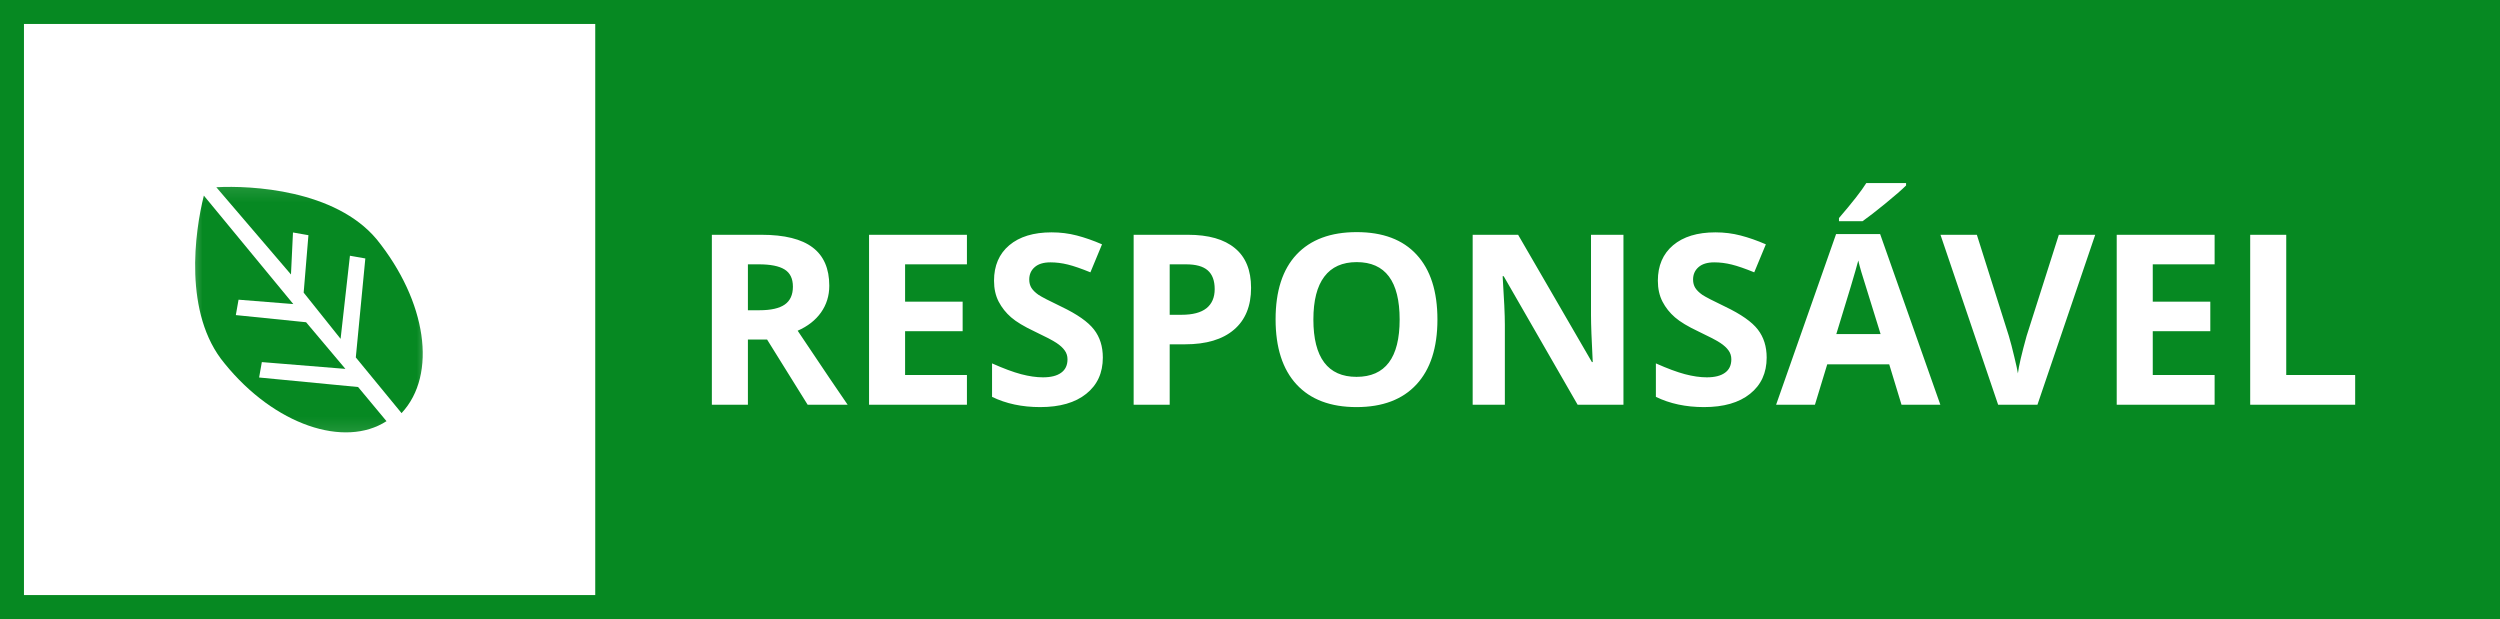
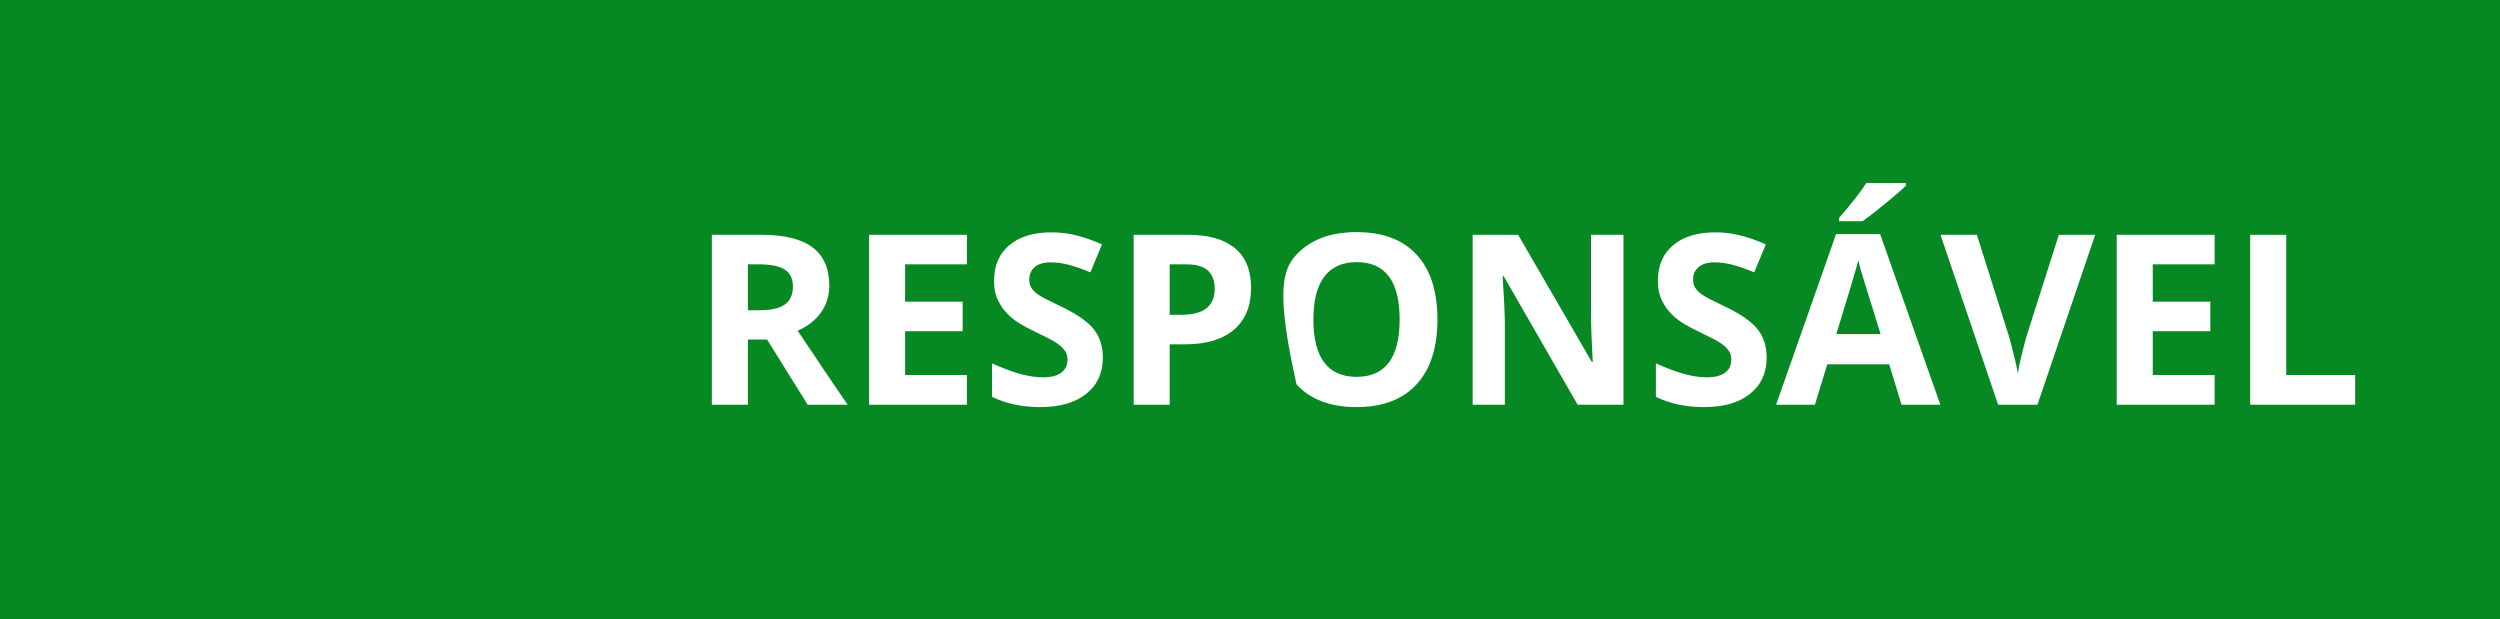
<svg xmlns="http://www.w3.org/2000/svg" width="105" height="26" viewBox="0 0 105 26" fill="none">
  <rect x="0" y="0" width="105" height="26" fill="#333333" stroke="none" />
  <rect x="0.5" y="0.5" width="104" height="25" fill="#068922" />
-   <rect width="24" height="24" transform="translate(1 1)" fill="white" />
  <mask id="mask0_1735_63396" style="mask-type:luminance" maskUnits="userSpaceOnUse" x="7" y="7" width="12" height="12">
-     <path d="M18.395 7.164H7.605V18.836H18.395V7.164Z" fill="white" />
-   </mask>
+     </mask>
  <g mask="url(#mask0_1735_63396)">
-     <path d="M16.339 9.574C13.952 6.706 8.635 7.214 8.419 7.176L8.184 7.246L8.146 7.464C8.108 7.68 6.546 12.744 8.915 15.72C11.39 18.714 15.001 19.685 17.07 18.047C19.139 16.409 18.706 12.55 16.339 9.574ZM9.439 15.254C7.696 13.164 8.197 9.696 8.571 8.204L12.329 12.764L10.029 12.58L9.915 13.228L12.866 13.528L14.518 15.482L11.006 15.197L10.892 15.844L15.048 16.244L16.242 17.678C14.484 18.815 11.542 17.85 9.442 15.255M16.86 17.342L14.937 15L15.337 10.843L14.69 10.729L14.296 14.219L12.747 12.278L12.947 9.866L12.306 9.752L12.214 11.516L9.079 7.849C10.538 7.773 14.067 7.949 15.812 10.037C17.912 12.637 18.37 15.716 16.86 17.337" fill="white" />
-     <path d="M9.432 15.264C7.687 13.178 8.187 9.706 8.562 8.215L12.319 12.771L10.019 12.587L9.905 13.234L12.856 13.534L14.507 15.493L10.997 15.208L10.883 15.855L15.04 16.255L16.233 17.689C14.475 18.825 11.533 17.861 9.433 15.266" fill="#068922" />
    <path d="M16.867 17.353L14.944 15.012L15.344 10.855L14.697 10.741L14.305 14.231L12.754 12.29L12.954 9.878L12.305 9.764L12.221 11.528L9.086 7.864C10.545 7.785 14.074 7.964 15.819 10.049C17.919 12.649 18.377 15.728 16.867 17.349" fill="#068922" />
  </g>
-   <path d="M31.412 13.03H31.9C32.379 13.03 32.732 12.95 32.96 12.791C33.188 12.632 33.302 12.381 33.302 12.039C33.302 11.7 33.185 11.46 32.95 11.316C32.719 11.173 32.359 11.102 31.871 11.102H31.412V13.03ZM31.412 14.261V17H29.898V9.861H31.979C32.949 9.861 33.666 10.039 34.132 10.394C34.597 10.745 34.83 11.281 34.83 12C34.83 12.42 34.715 12.794 34.483 13.123C34.252 13.449 33.925 13.704 33.502 13.89C34.576 15.495 35.276 16.531 35.602 17H33.922L32.218 14.261H31.412ZM40.611 17H36.5V9.861H40.611V11.102H38.014V12.669H40.431V13.909H38.014V15.75H40.611V17ZM46.319 15.018C46.319 15.662 46.087 16.17 45.621 16.541C45.159 16.912 44.514 17.098 43.688 17.098C42.926 17.098 42.252 16.954 41.666 16.668V15.262C42.148 15.477 42.555 15.628 42.887 15.716C43.222 15.804 43.528 15.848 43.805 15.848C44.137 15.848 44.391 15.784 44.566 15.657C44.745 15.53 44.835 15.341 44.835 15.091C44.835 14.951 44.796 14.827 44.718 14.72C44.64 14.609 44.524 14.503 44.371 14.402C44.221 14.301 43.914 14.14 43.448 13.919C43.012 13.714 42.685 13.517 42.467 13.328C42.249 13.139 42.075 12.92 41.944 12.669C41.814 12.418 41.749 12.125 41.749 11.79C41.749 11.159 41.962 10.662 42.389 10.301C42.818 9.939 43.411 9.759 44.166 9.759C44.537 9.759 44.89 9.803 45.226 9.891C45.564 9.979 45.917 10.102 46.285 10.262L45.797 11.438C45.416 11.282 45.1 11.173 44.85 11.111C44.602 11.05 44.358 11.019 44.117 11.019C43.831 11.019 43.611 11.085 43.458 11.219C43.305 11.352 43.228 11.526 43.228 11.741C43.228 11.875 43.259 11.992 43.321 12.093C43.383 12.19 43.481 12.287 43.614 12.381C43.751 12.472 44.072 12.638 44.576 12.879C45.243 13.198 45.701 13.519 45.948 13.841C46.196 14.16 46.319 14.552 46.319 15.018ZM49.127 13.221H49.625C50.09 13.221 50.439 13.13 50.67 12.947C50.901 12.762 51.017 12.493 51.017 12.142C51.017 11.787 50.919 11.525 50.724 11.355C50.532 11.186 50.229 11.102 49.815 11.102H49.127V13.221ZM52.545 12.088C52.545 12.856 52.304 13.444 51.822 13.851C51.344 14.258 50.662 14.461 49.776 14.461H49.127V17H47.613V9.861H49.894C50.759 9.861 51.417 10.049 51.866 10.423C52.319 10.794 52.545 11.349 52.545 12.088ZM60.372 13.421C60.372 14.602 60.079 15.511 59.493 16.145C58.907 16.78 58.067 17.098 56.974 17.098C55.88 17.098 55.04 16.78 54.454 16.145C53.868 15.511 53.575 14.599 53.575 13.411C53.575 12.223 53.868 11.316 54.454 10.691C55.043 10.063 55.886 9.749 56.983 9.749C58.08 9.749 58.919 10.065 59.498 10.696C60.081 11.328 60.372 12.236 60.372 13.421ZM55.162 13.421C55.162 14.218 55.313 14.819 55.616 15.223C55.919 15.626 56.371 15.828 56.974 15.828C58.181 15.828 58.785 15.026 58.785 13.421C58.785 11.813 58.185 11.009 56.983 11.009C56.381 11.009 55.927 11.212 55.621 11.619C55.315 12.023 55.162 12.623 55.162 13.421ZM68.185 17H66.261L63.155 11.6H63.111C63.173 12.553 63.204 13.234 63.204 13.641V17H61.852V9.861H63.761L66.861 15.208H66.895C66.847 14.28 66.822 13.624 66.822 13.24V9.861H68.185V17ZM74.2 15.018C74.2 15.662 73.967 16.17 73.502 16.541C73.04 16.912 72.395 17.098 71.568 17.098C70.807 17.098 70.133 16.954 69.547 16.668V15.262C70.029 15.477 70.436 15.628 70.768 15.716C71.103 15.804 71.409 15.848 71.686 15.848C72.018 15.848 72.272 15.784 72.447 15.657C72.626 15.53 72.716 15.341 72.716 15.091C72.716 14.951 72.677 14.827 72.599 14.72C72.52 14.609 72.405 14.503 72.252 14.402C72.102 14.301 71.795 14.14 71.329 13.919C70.893 13.714 70.566 13.517 70.348 13.328C70.13 13.139 69.955 12.92 69.825 12.669C69.695 12.418 69.63 12.125 69.63 11.79C69.63 11.159 69.843 10.662 70.269 10.301C70.699 9.939 71.292 9.759 72.047 9.759C72.418 9.759 72.771 9.803 73.106 9.891C73.445 9.979 73.798 10.102 74.166 10.262L73.678 11.438C73.297 11.282 72.981 11.173 72.731 11.111C72.483 11.05 72.239 11.019 71.998 11.019C71.712 11.019 71.492 11.085 71.339 11.219C71.186 11.352 71.109 11.526 71.109 11.741C71.109 11.875 71.14 11.992 71.202 12.093C71.264 12.19 71.362 12.287 71.495 12.381C71.632 12.472 71.953 12.638 72.457 12.879C73.124 13.198 73.582 13.519 73.829 13.841C74.076 14.16 74.2 14.552 74.2 15.018ZM79.864 17L79.347 15.301H76.744L76.227 17H74.596L77.115 9.832H78.966L81.495 17H79.864ZM78.985 14.031C78.507 12.492 78.237 11.621 78.175 11.419C78.116 11.217 78.074 11.058 78.048 10.94C77.94 11.357 77.633 12.387 77.125 14.031H78.985ZM77.237 9.29V9.158C77.797 8.507 78.18 8.017 78.385 7.688H80.055V7.791C79.885 7.96 79.596 8.213 79.186 8.548C78.779 8.88 78.46 9.127 78.228 9.29H77.237ZM86.471 9.861H87.999L85.572 17H83.922L81.5 9.861H83.028L84.371 14.109C84.446 14.36 84.522 14.653 84.601 14.988C84.682 15.32 84.732 15.551 84.752 15.682C84.788 15.382 84.91 14.858 85.118 14.109L86.471 9.861ZM93.014 17H88.902V9.861H93.014V11.102H90.416V12.669H92.833V13.909H90.416V15.75H93.014V17ZM94.508 17V9.861H96.022V15.75H98.917V17H94.508Z" fill="white" />
+   <path d="M31.412 13.03H31.9C32.379 13.03 32.732 12.95 32.96 12.791C33.188 12.632 33.302 12.381 33.302 12.039C33.302 11.7 33.185 11.46 32.95 11.316C32.719 11.173 32.359 11.102 31.871 11.102H31.412V13.03ZM31.412 14.261V17H29.898V9.861H31.979C32.949 9.861 33.666 10.039 34.132 10.394C34.597 10.745 34.83 11.281 34.83 12C34.83 12.42 34.715 12.794 34.483 13.123C34.252 13.449 33.925 13.704 33.502 13.89C34.576 15.495 35.276 16.531 35.602 17H33.922L32.218 14.261H31.412ZM40.611 17H36.5V9.861H40.611V11.102H38.014V12.669H40.431V13.909H38.014V15.75H40.611V17ZM46.319 15.018C46.319 15.662 46.087 16.17 45.621 16.541C45.159 16.912 44.514 17.098 43.688 17.098C42.926 17.098 42.252 16.954 41.666 16.668V15.262C42.148 15.477 42.555 15.628 42.887 15.716C43.222 15.804 43.528 15.848 43.805 15.848C44.137 15.848 44.391 15.784 44.566 15.657C44.745 15.53 44.835 15.341 44.835 15.091C44.835 14.951 44.796 14.827 44.718 14.72C44.64 14.609 44.524 14.503 44.371 14.402C44.221 14.301 43.914 14.14 43.448 13.919C43.012 13.714 42.685 13.517 42.467 13.328C42.249 13.139 42.075 12.92 41.944 12.669C41.814 12.418 41.749 12.125 41.749 11.79C41.749 11.159 41.962 10.662 42.389 10.301C42.818 9.939 43.411 9.759 44.166 9.759C44.537 9.759 44.89 9.803 45.226 9.891C45.564 9.979 45.917 10.102 46.285 10.262L45.797 11.438C45.416 11.282 45.1 11.173 44.85 11.111C44.602 11.05 44.358 11.019 44.117 11.019C43.831 11.019 43.611 11.085 43.458 11.219C43.305 11.352 43.228 11.526 43.228 11.741C43.228 11.875 43.259 11.992 43.321 12.093C43.383 12.19 43.481 12.287 43.614 12.381C43.751 12.472 44.072 12.638 44.576 12.879C45.243 13.198 45.701 13.519 45.948 13.841C46.196 14.16 46.319 14.552 46.319 15.018ZM49.127 13.221H49.625C50.09 13.221 50.439 13.13 50.67 12.947C50.901 12.762 51.017 12.493 51.017 12.142C51.017 11.787 50.919 11.525 50.724 11.355C50.532 11.186 50.229 11.102 49.815 11.102H49.127V13.221ZM52.545 12.088C52.545 12.856 52.304 13.444 51.822 13.851C51.344 14.258 50.662 14.461 49.776 14.461H49.127V17H47.613V9.861H49.894C50.759 9.861 51.417 10.049 51.866 10.423C52.319 10.794 52.545 11.349 52.545 12.088ZM60.372 13.421C60.372 14.602 60.079 15.511 59.493 16.145C58.907 16.78 58.067 17.098 56.974 17.098C55.88 17.098 55.04 16.78 54.454 16.145C53.575 12.223 53.868 11.316 54.454 10.691C55.043 10.063 55.886 9.749 56.983 9.749C58.08 9.749 58.919 10.065 59.498 10.696C60.081 11.328 60.372 12.236 60.372 13.421ZM55.162 13.421C55.162 14.218 55.313 14.819 55.616 15.223C55.919 15.626 56.371 15.828 56.974 15.828C58.181 15.828 58.785 15.026 58.785 13.421C58.785 11.813 58.185 11.009 56.983 11.009C56.381 11.009 55.927 11.212 55.621 11.619C55.315 12.023 55.162 12.623 55.162 13.421ZM68.185 17H66.261L63.155 11.6H63.111C63.173 12.553 63.204 13.234 63.204 13.641V17H61.852V9.861H63.761L66.861 15.208H66.895C66.847 14.28 66.822 13.624 66.822 13.24V9.861H68.185V17ZM74.2 15.018C74.2 15.662 73.967 16.17 73.502 16.541C73.04 16.912 72.395 17.098 71.568 17.098C70.807 17.098 70.133 16.954 69.547 16.668V15.262C70.029 15.477 70.436 15.628 70.768 15.716C71.103 15.804 71.409 15.848 71.686 15.848C72.018 15.848 72.272 15.784 72.447 15.657C72.626 15.53 72.716 15.341 72.716 15.091C72.716 14.951 72.677 14.827 72.599 14.72C72.52 14.609 72.405 14.503 72.252 14.402C72.102 14.301 71.795 14.14 71.329 13.919C70.893 13.714 70.566 13.517 70.348 13.328C70.13 13.139 69.955 12.92 69.825 12.669C69.695 12.418 69.63 12.125 69.63 11.79C69.63 11.159 69.843 10.662 70.269 10.301C70.699 9.939 71.292 9.759 72.047 9.759C72.418 9.759 72.771 9.803 73.106 9.891C73.445 9.979 73.798 10.102 74.166 10.262L73.678 11.438C73.297 11.282 72.981 11.173 72.731 11.111C72.483 11.05 72.239 11.019 71.998 11.019C71.712 11.019 71.492 11.085 71.339 11.219C71.186 11.352 71.109 11.526 71.109 11.741C71.109 11.875 71.14 11.992 71.202 12.093C71.264 12.19 71.362 12.287 71.495 12.381C71.632 12.472 71.953 12.638 72.457 12.879C73.124 13.198 73.582 13.519 73.829 13.841C74.076 14.16 74.2 14.552 74.2 15.018ZM79.864 17L79.347 15.301H76.744L76.227 17H74.596L77.115 9.832H78.966L81.495 17H79.864ZM78.985 14.031C78.507 12.492 78.237 11.621 78.175 11.419C78.116 11.217 78.074 11.058 78.048 10.94C77.94 11.357 77.633 12.387 77.125 14.031H78.985ZM77.237 9.29V9.158C77.797 8.507 78.18 8.017 78.385 7.688H80.055V7.791C79.885 7.96 79.596 8.213 79.186 8.548C78.779 8.88 78.46 9.127 78.228 9.29H77.237ZM86.471 9.861H87.999L85.572 17H83.922L81.5 9.861H83.028L84.371 14.109C84.446 14.36 84.522 14.653 84.601 14.988C84.682 15.32 84.732 15.551 84.752 15.682C84.788 15.382 84.91 14.858 85.118 14.109L86.471 9.861ZM93.014 17H88.902V9.861H93.014V11.102H90.416V12.669H92.833V13.909H90.416V15.75H93.014V17ZM94.508 17V9.861H96.022V15.75H98.917V17H94.508Z" fill="white" />
  <rect x="0.5" y="0.5" width="104" height="25" stroke="#068922" />
</svg>